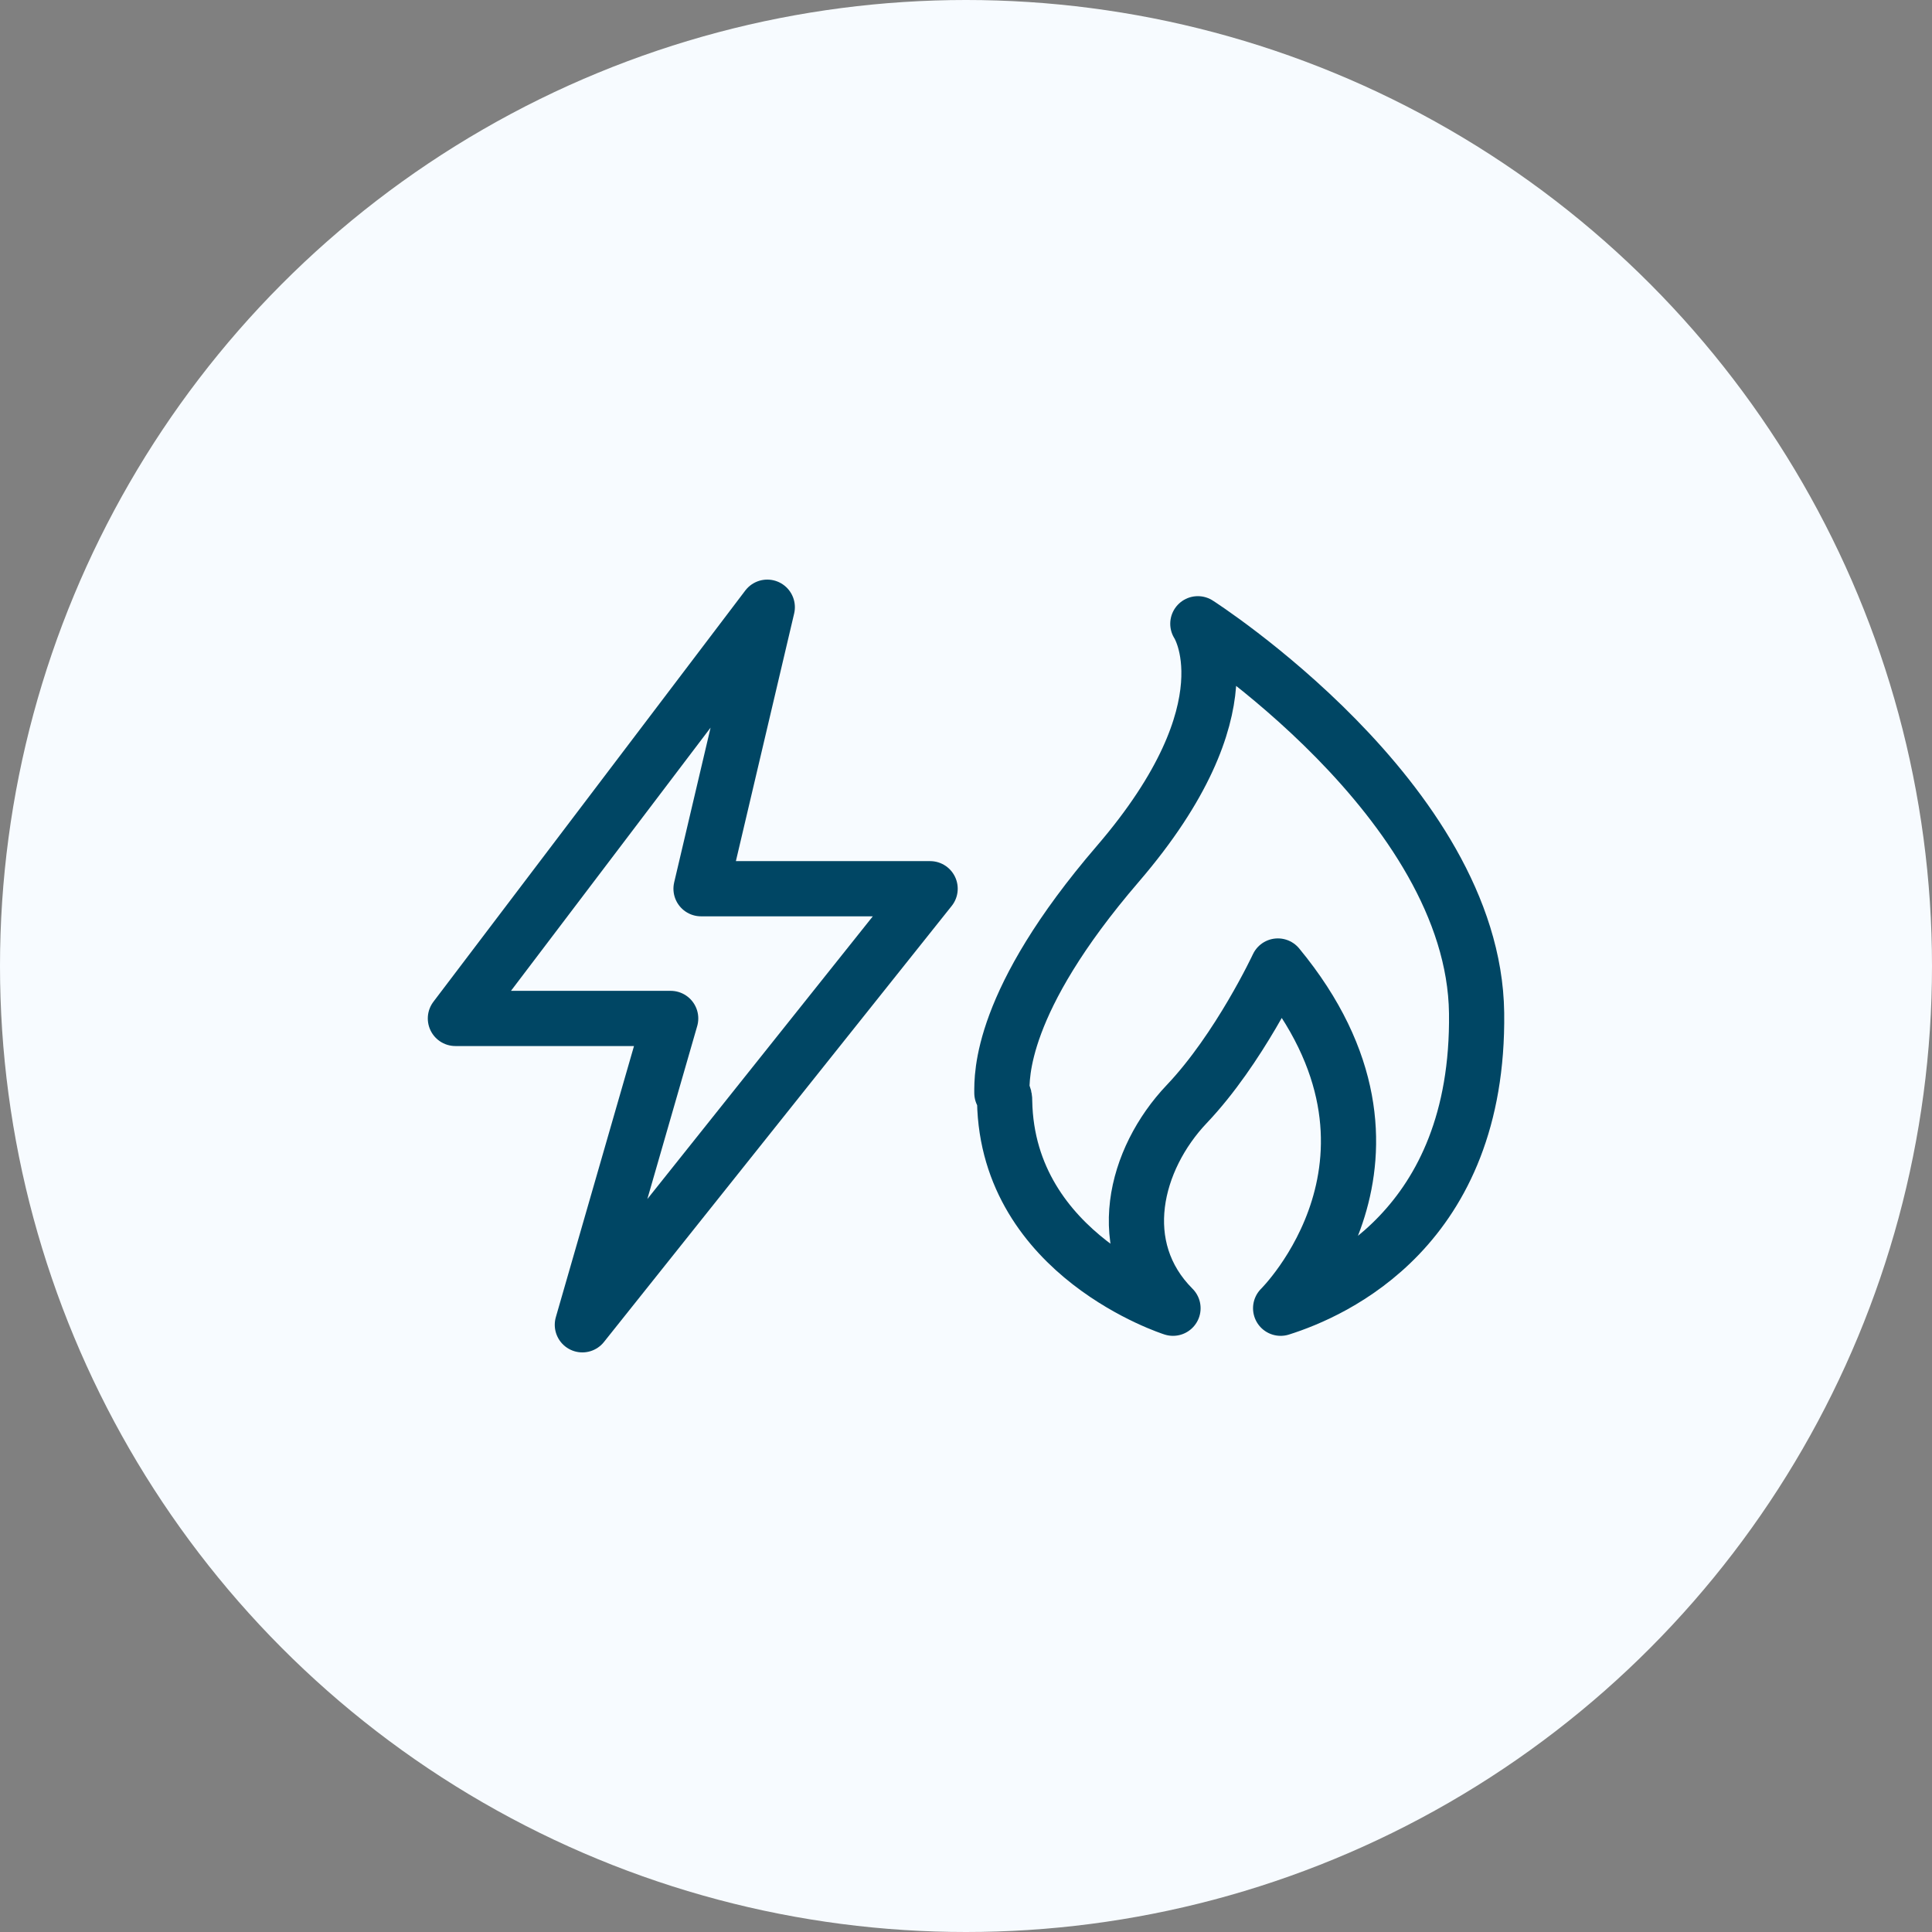
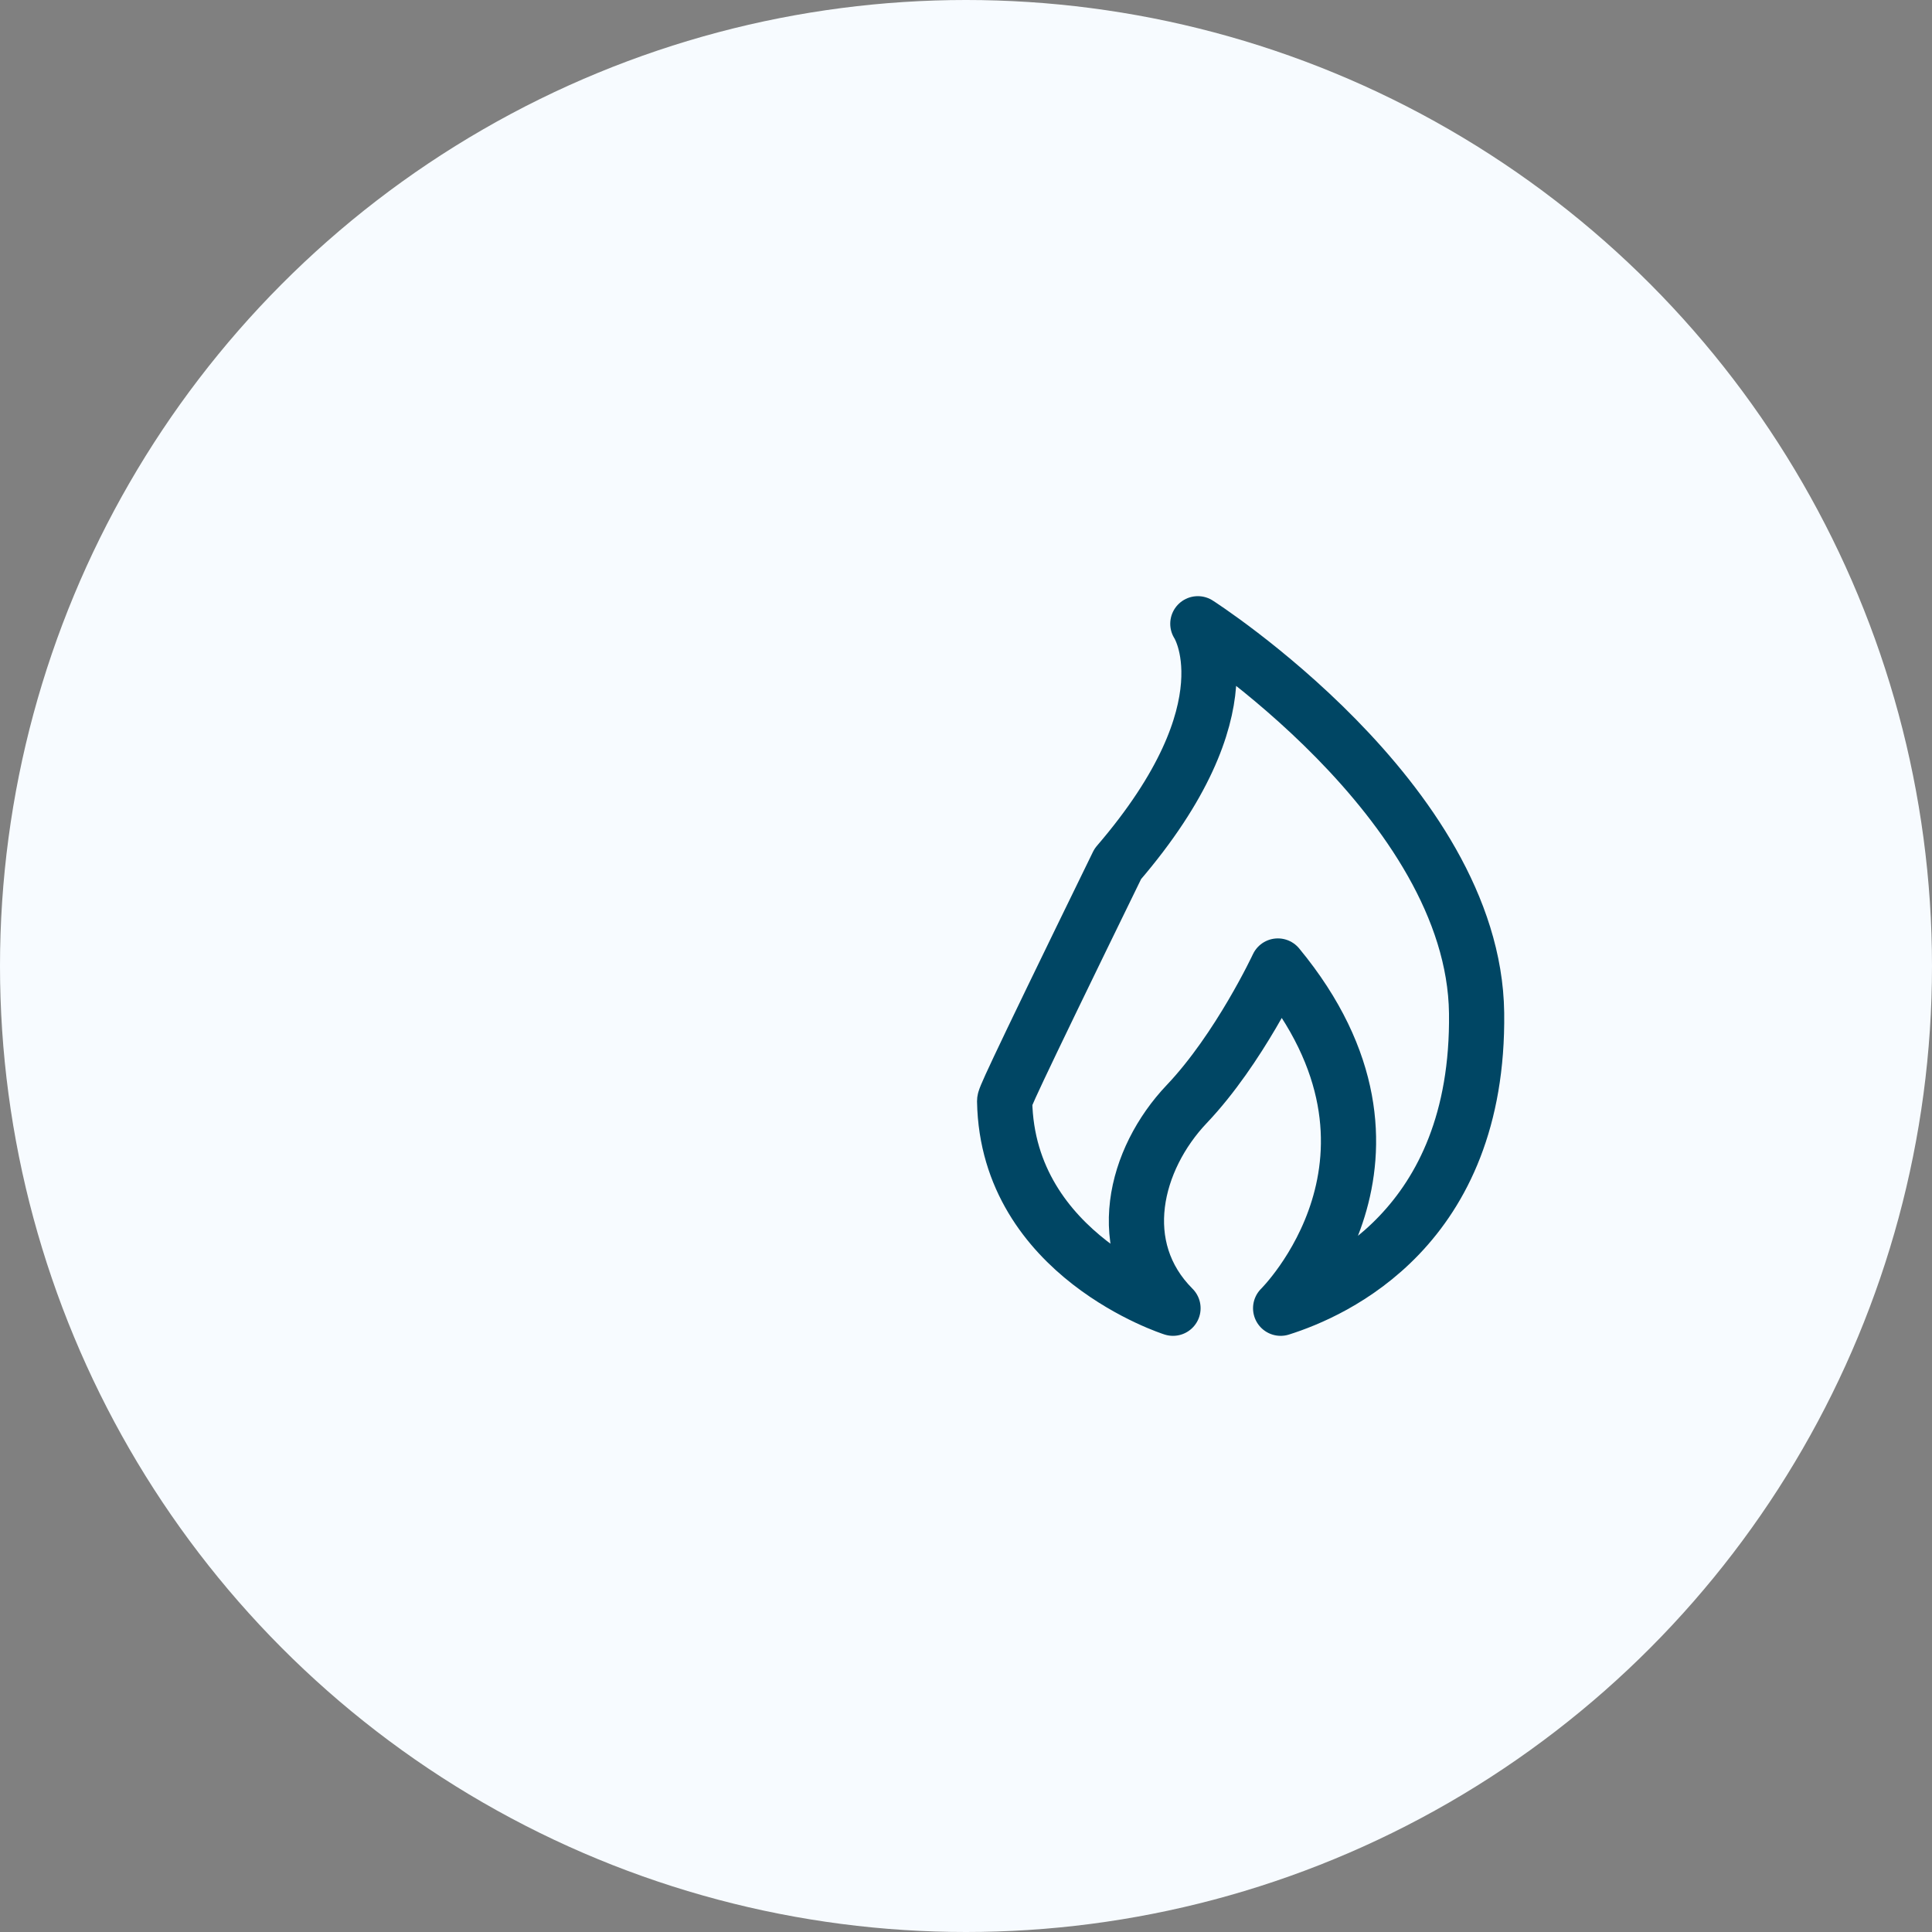
<svg xmlns="http://www.w3.org/2000/svg" version="1.1" id="Layer_1" x="0px" y="0px" viewBox="0 0 70 70" style="enable-background:new 0 0 70 70;" xml:space="preserve">
  <rect x="0" y="0" width="70" height="70" fill="#808080" stroke="none" />
  <style type="text/css">
	.st0{fill:#F7FBFF;}
	.st1{fill:none;stroke:#004664;stroke-width:2;stroke-linejoin:round;stroke-miterlimit:10;}
</style>
  <g>
    <circle class="st0" cx="35" cy="35" r="35" />
    <g>
-       <path class="st1" d="M27.8,22L16.5,36.9h7.8L21.1,48l12.6-15.8h-8.3L27.8,22z" />
-       <path class="st1" d="M36.4,39.9c0.1,5.6,6.1,7.5,6.1,7.5c-2.2-2.2-1.4-5.4,0.5-7.4c1.9-2,3.3-5,3.3-5c5.7,6.9,0.1,12.4,0.1,12.4    c1.9-0.6,7.2-2.9,7.1-10.7C53.4,29,43.4,22.6,43.4,22.6s2,3-2.9,8.7c-4.3,5-4.2,7.7-4.2,8.3C36.4,39.7,36.4,39.8,36.4,39.9z" />
+       <path class="st1" d="M36.4,39.9c0.1,5.6,6.1,7.5,6.1,7.5c-2.2-2.2-1.4-5.4,0.5-7.4c1.9-2,3.3-5,3.3-5c5.7,6.9,0.1,12.4,0.1,12.4    c1.9-0.6,7.2-2.9,7.1-10.7C53.4,29,43.4,22.6,43.4,22.6s2,3-2.9,8.7C36.4,39.7,36.4,39.8,36.4,39.9z" />
    </g>
  </g>
</svg>